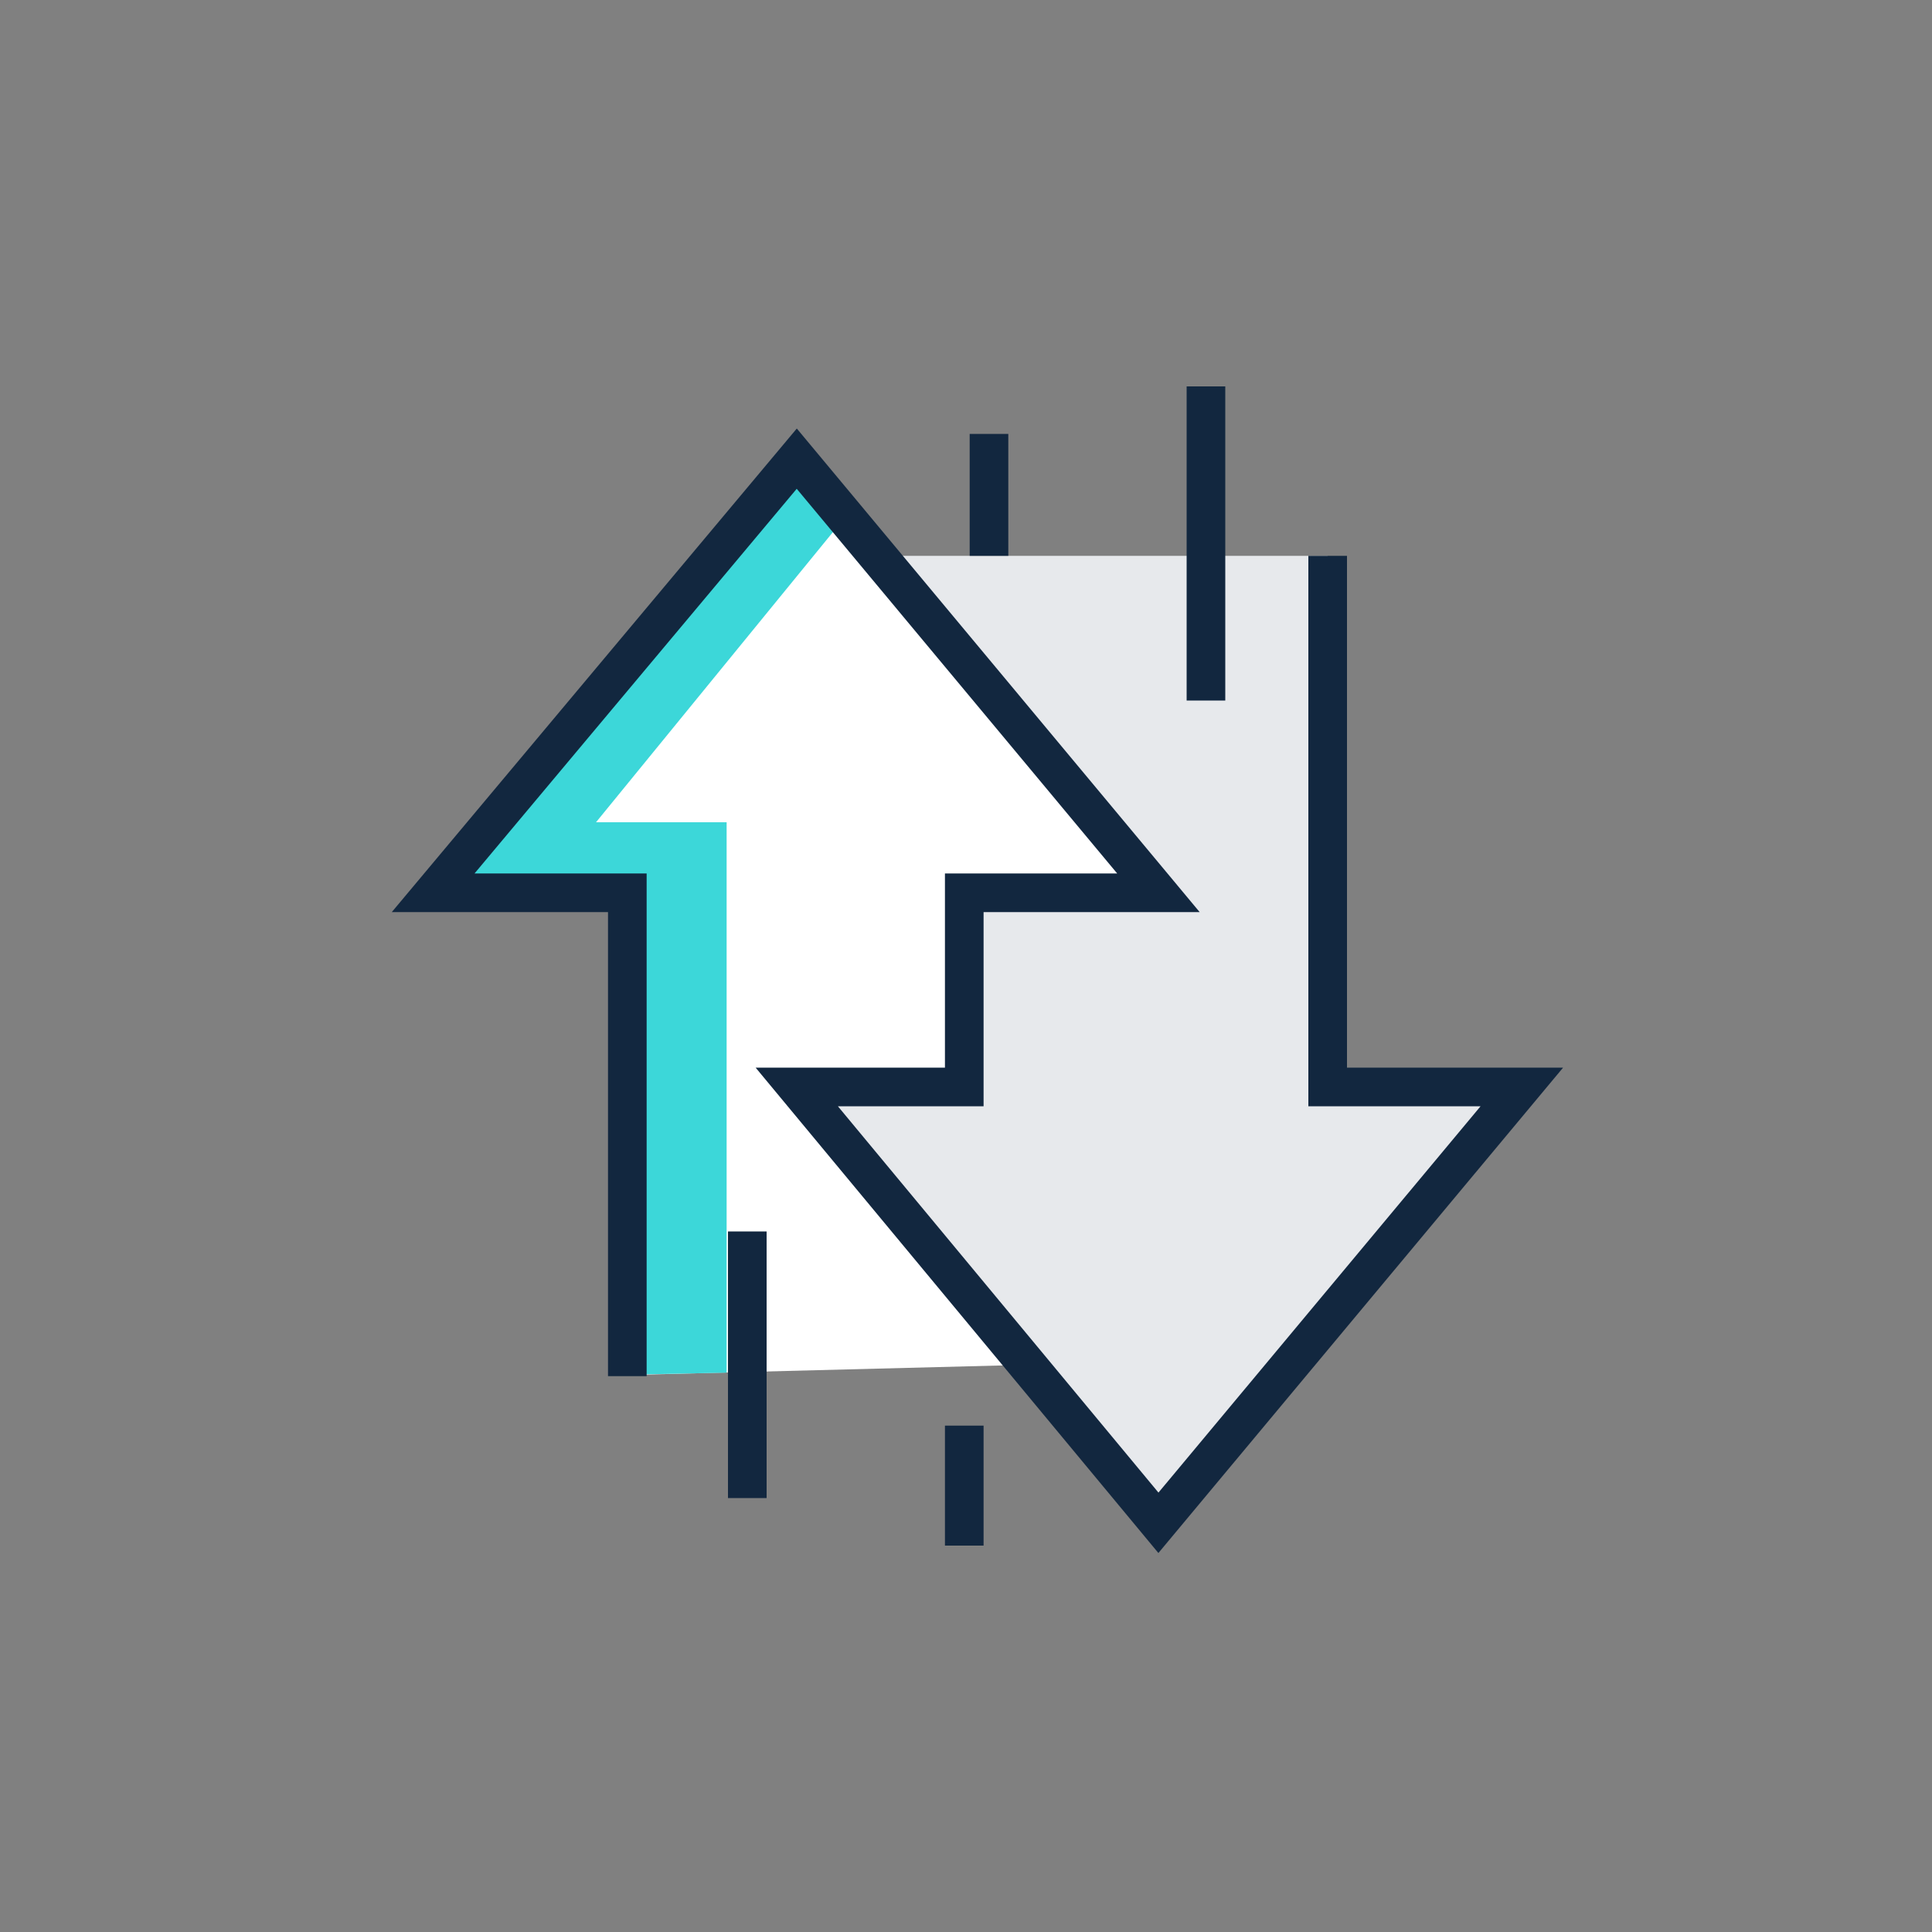
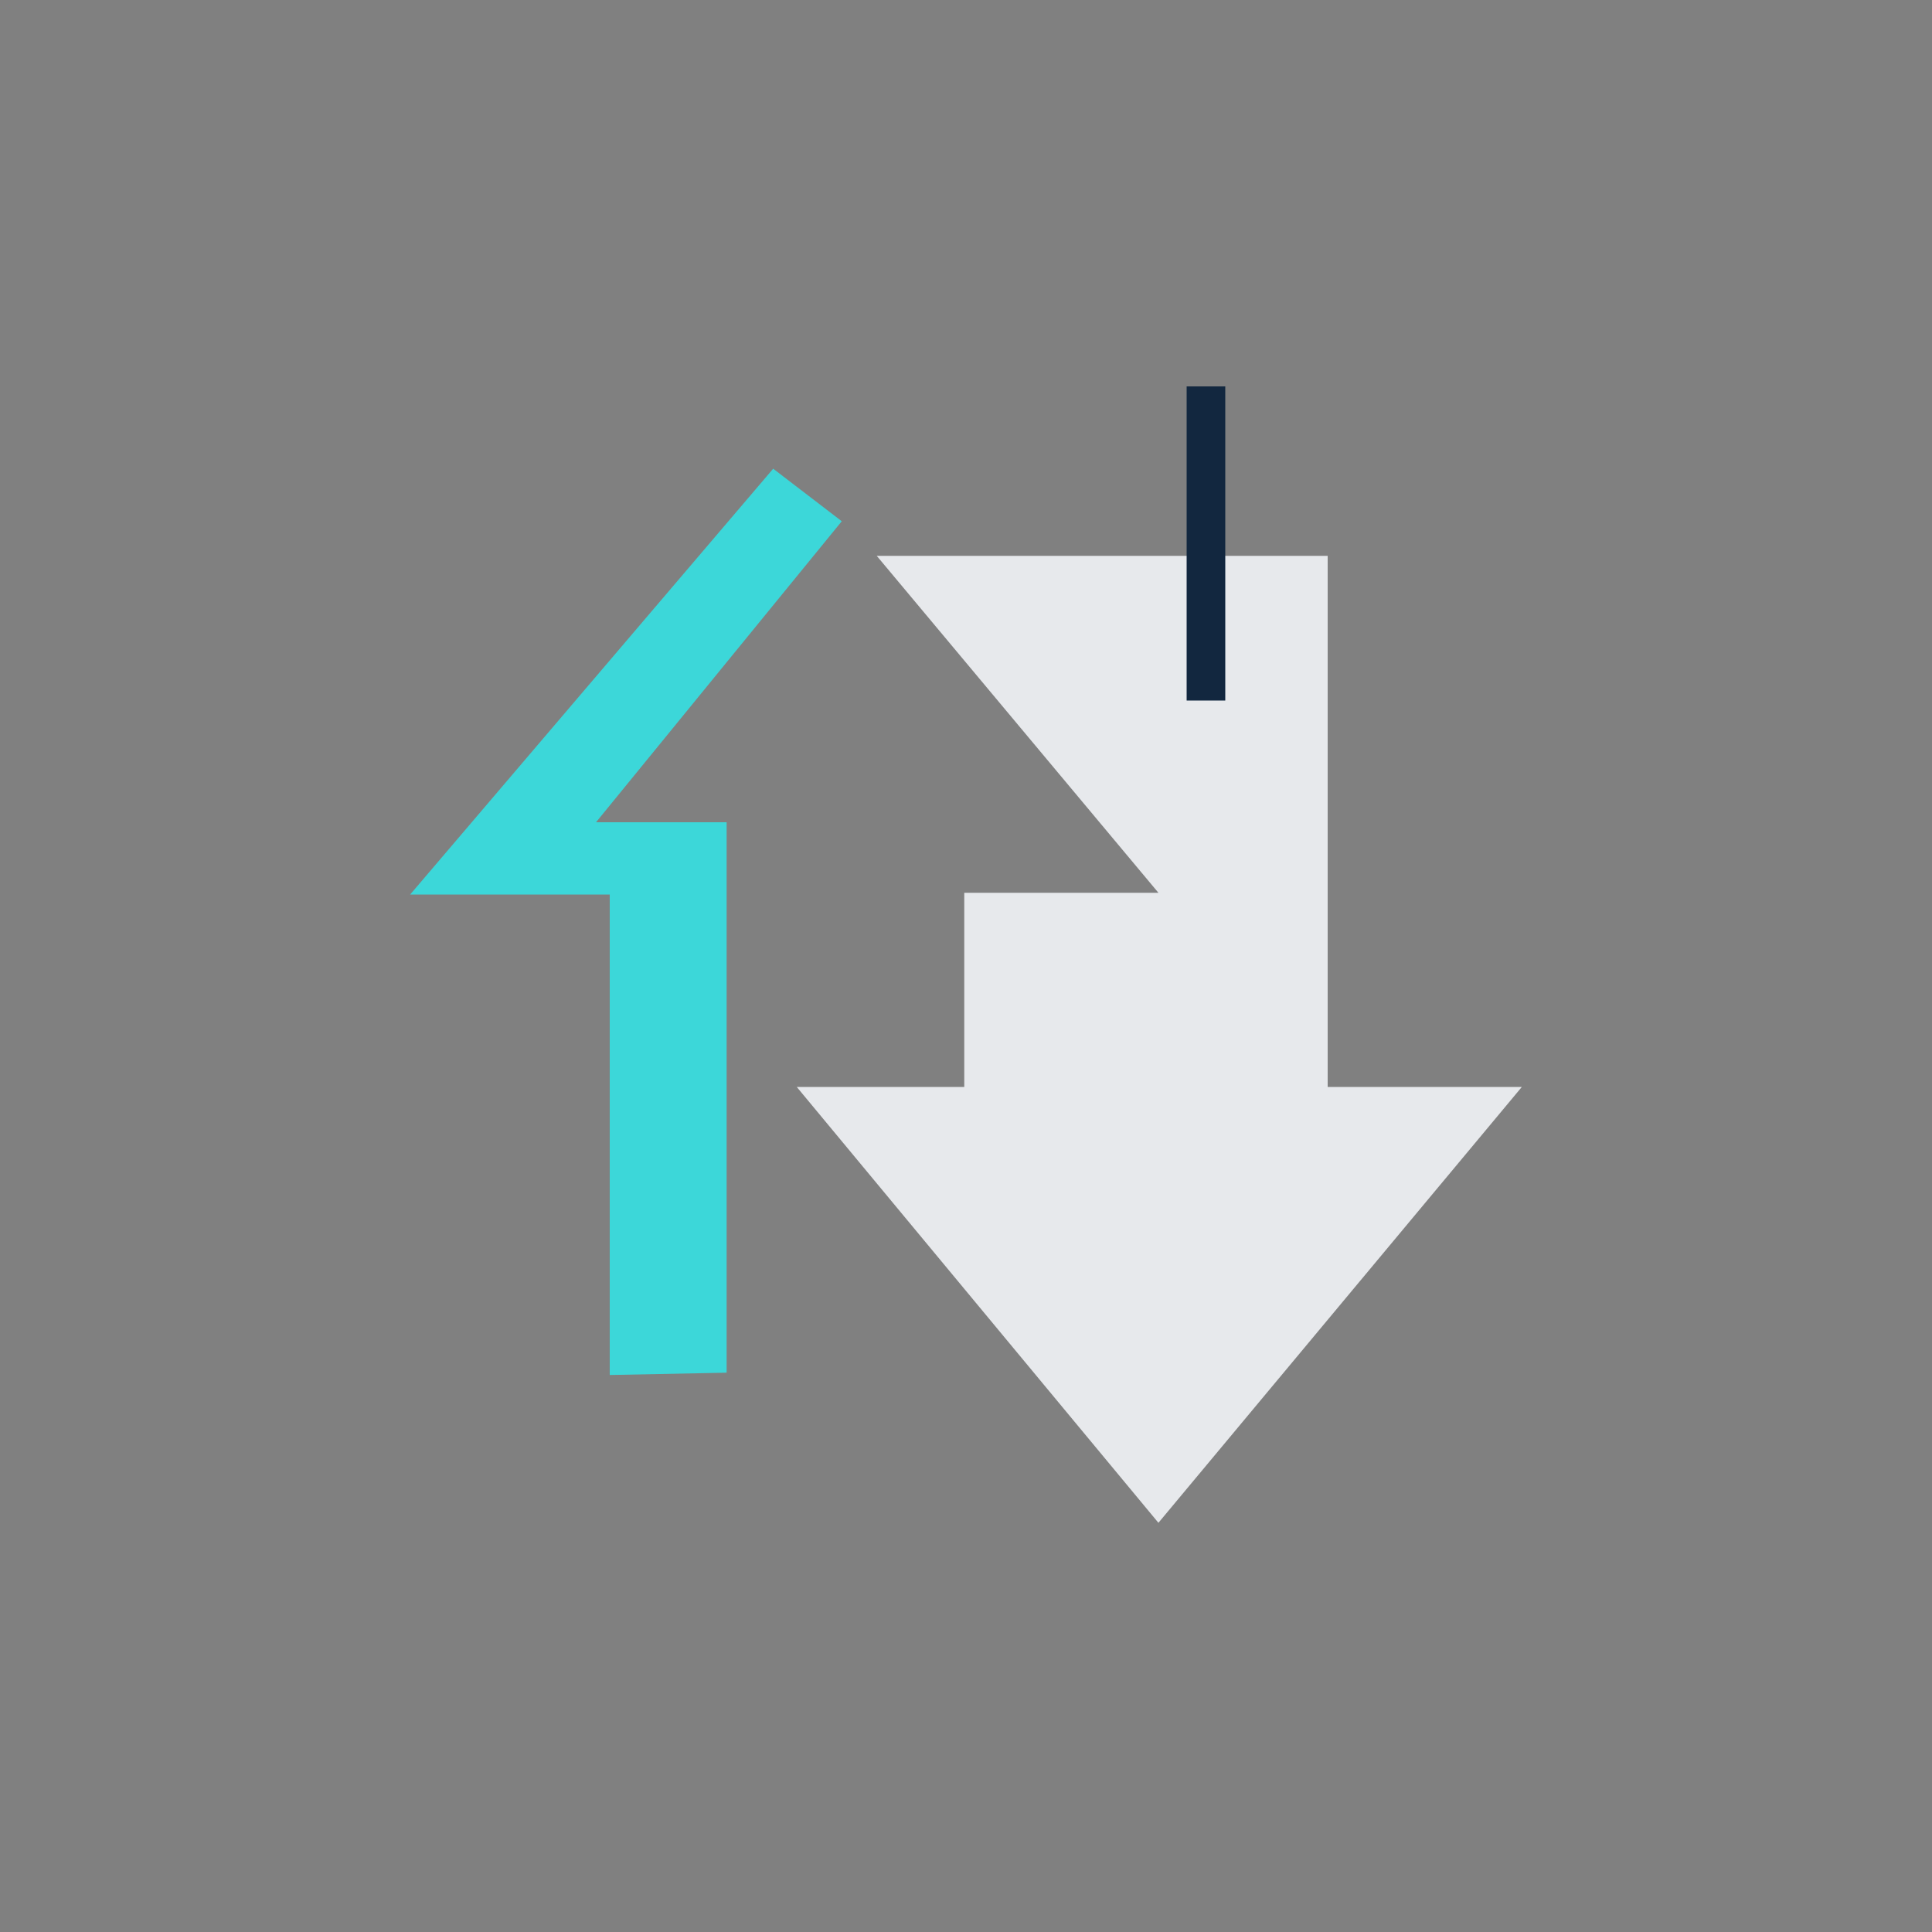
<svg xmlns="http://www.w3.org/2000/svg" id="Layer_1" data-name="Layer 1" viewBox="0 0 100 100">
  <rect x="0" y="0" width="100" height="100" fill="#808080" stroke="none" />
  <defs>
    <style>.cls-1{fill:#fff;}.cls-2{fill:#3cd7d9;}.cls-3{fill:#e7e9ec;}.cls-4{fill:none;stroke:#12273f;stroke-miterlimit:10;stroke-width:2px;}</style>
  </defs>
-   <polygon class="cls-1" points="32.52 46.3 32.52 71.17 53.23 70.64 41.29 56.35 51.34 56.35 51.34 46.3 60.01 46.3 41.29 23.74 22.47 46.3 32.52 46.3" />
  <polygon class="cls-2" points="30.85 42.56 43.57 26.98 40.02 24.26 21.23 46.3 31.56 46.3 31.56 71.17 37.61 71.05 37.61 42.56 30.85 42.56" />
  <polygon class="cls-3" points="68.72 56.26 68.72 28.77 45.38 28.77 59.96 46.21 49.91 46.21 49.91 56.26 41.24 56.26 59.96 78.82 78.77 56.26 68.72 56.26" />
-   <line class="cls-4" x1="49.91" y1="80" x2="49.91" y2="73.79" />
-   <polyline class="cls-4" points="68.72 28.77 68.72 56.26 78.77 56.26 59.96 78.82 41.24 56.26 49.91 56.26 49.91 46.21 59.96 46.21 41.24 23.74 22.42 46.21 32.47 46.21 32.47 71.23" />
-   <line class="cls-4" x1="51.19" y1="28.77" x2="51.19" y2="22.46" />
-   <line class="cls-4" x1="38.68" y1="63.74" x2="38.68" y2="77.54" />
  <line class="cls-4" x1="62.42" y1="20" x2="62.42" y2="36.26" />
</svg>